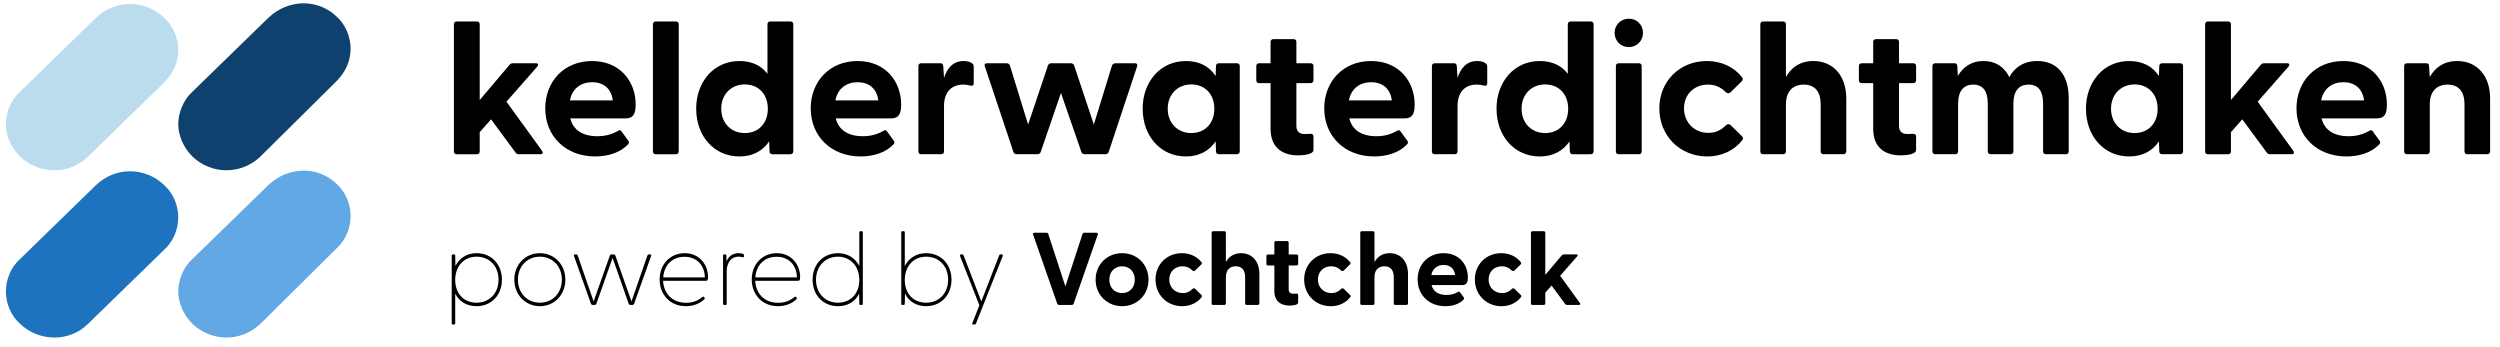
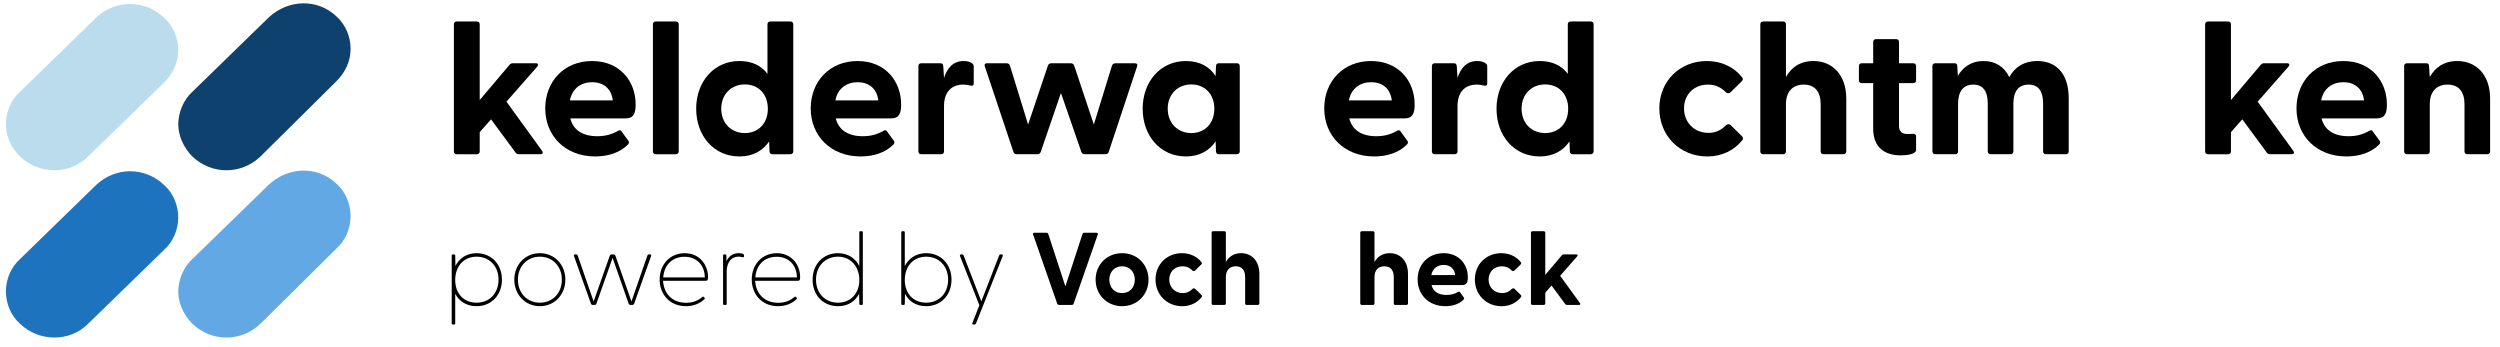
<svg xmlns="http://www.w3.org/2000/svg" id="Laag_1" version="1.1" viewBox="0 0 1911.88 265.43">
  <defs>
    <style>
      .st0 {
        fill: #0e416d;
      }

      .st0, .st1, .st2, .st3 {
        fill-rule: evenodd;
      }

      .st1 {
        fill: #badced;
      }

      .st2 {
        fill: #1e73be;
      }

      .st3 {
        fill: #62a8e5;
      }
    </style>
  </defs>
  <g>
    <path d="M347.12,115.82V18.56c0-1.28.85-2.13,2.13-2.13h15.48c1.28,0,2.13.85,2.13,2.13v57.93l22.86-26.98c.71-.85,1.56-1.14,2.56-1.14h17.46c1.85,0,2.27,1.14,1.14,2.56l-23.57,26.83,27.26,37.63c.99,1.42.43,2.56-1.28,2.56h-16.47c-1.14,0-1.85-.28-2.56-1.28l-18.74-25.41-8.66,9.8v14.77c0,1.28-.85,2.13-2.13,2.13h-15.48c-1.28,0-2.13-.85-2.13-2.13Z" />
    <path d="M416.97,82.88c0-20.45,14.34-36.21,35.78-36.21s33.37,15.62,33.37,33.22c0,6.82-1.56,10.65-7.67,10.65h-42.31c2.13,8.8,9.37,13.63,20.59,13.63,5.4,0,10.51-.99,16.19-4.26.99-.57,1.7-.43,2.41.57l5.25,7.24c.71.99.57,1.99-.71,3.12-5.96,5.96-14.91,8.8-24.71,8.8-22.86,0-38.19-15.76-38.19-36.77ZM468.65,76.77c-1.14-9.23-7.38-13.91-15.76-13.91s-15.33,4.69-17.04,13.91h32.8Z" />
    <path d="M499.32,115.82V18.56c0-1.28.85-2.13,2.13-2.13h15.48c1.28,0,2.13.85,2.13,2.13v97.26c0,1.28-.85,2.13-2.13,2.13h-15.48c-1.28,0-2.13-.85-2.13-2.13Z" />
    <path d="M532.4,83.16c0-20.59,13.49-36.49,33.08-36.49,9.65,0,16.75,3.55,21.44,9.8V18.56c0-1.28.85-2.13,2.13-2.13h15.48c1.28,0,2.13.85,2.13,2.13v97.26c0,1.28-.99,2.13-2.27,2.13h-13.77c-1.28,0-2.13-.85-2.13-2.13l-.28-7.67c-4.83,7.1-12.35,11.5-22.72,11.5-19.59,0-33.08-15.76-33.08-36.49ZM569.6,101.76c10.36,0,17.61-7.38,17.61-18.6s-7.24-18.6-17.61-18.6-18.03,7.53-18.03,18.6,7.67,18.6,18.03,18.6Z" />
    <path d="M620,82.88c0-20.45,14.34-36.21,35.78-36.21s33.37,15.62,33.37,33.22c0,6.82-1.56,10.65-7.67,10.65h-42.31c2.13,8.8,9.37,13.63,20.59,13.63,5.4,0,10.51-.99,16.19-4.26.99-.57,1.7-.43,2.41.57l5.25,7.24c.71.99.57,1.99-.71,3.12-5.96,5.96-14.91,8.8-24.71,8.8-22.86,0-38.19-15.76-38.19-36.77ZM671.68,76.77c-1.14-9.23-7.38-13.91-15.76-13.91s-15.33,4.69-17.04,13.91h32.8Z" />
    <path d="M702.34,115.82V50.51c0-1.28.85-2.13,2.13-2.13h14.77c1.28,0,1.99.57,2.13,2.27l.57,8.94c2.41-7.38,6.81-12.92,15.05-12.92,3.27,0,5.25.85,6.39,1.7.99.71,1.28,1.56,1.28,2.84v12.49c0,1.7-.99,2.13-2.84,1.7-1.56-.43-3.12-.71-5.11-.71-9.65,0-14.77,6.39-14.77,16.33v34.79c0,1.28-.85,2.13-2.13,2.13h-15.33c-1.28,0-2.13-.85-2.13-2.13Z" />
    <path d="M775.03,116.24l-21.87-65.45c-.57-1.56.14-2.41,1.7-2.41h14.91c1.14,0,2.13.57,2.56,1.7l13.91,45.15,15.19-45.15c.43-1.14,1.42-1.7,2.56-1.7h14.91c1.14,0,2.13.57,2.56,1.7l15.05,45.15,13.91-45.15c.43-1.14,1.56-1.7,2.7-1.7h14.77c1.56,0,2.27.85,1.7,2.41l-21.72,65.45c-.43,1.14-1.42,1.7-2.56,1.7h-15.76c-1.14,0-2.13-.57-2.56-1.7l-15.62-45.15-15.48,45.15c-.43,1.14-1.42,1.7-2.56,1.7h-15.76c-1.14,0-2.13-.57-2.56-1.7Z" />
    <path d="M873.85,83.16c0-20.59,13.49-36.49,33.08-36.49,10.51,0,18.03,4.26,22.72,11.5l.28-7.67c0-1.28.85-2.13,2.13-2.13h13.92c1.28,0,2.13.85,2.13,2.13v65.31c0,1.28-.99,2.13-2.27,2.13h-13.77c-1.28,0-2.13-.85-2.13-2.13l-.28-7.67c-4.83,7.1-12.35,11.5-22.72,11.5-19.59,0-33.08-15.76-33.08-36.49ZM911.05,101.76c10.36,0,17.61-7.38,17.61-18.6s-7.24-18.6-17.61-18.6-18.03,7.53-18.03,18.6,7.67,18.6,18.03,18.6Z" />
-     <path d="M971.67,98.5v-34.93h-8.8c-1.28,0-2.13-.85-2.13-2.13v-10.93c0-1.28.85-2.13,2.13-2.13h8.8v-16.33c0-1.28.85-2.13,2.13-2.13h15.48c1.28,0,2.13.85,2.13,2.13v16.33h10.93c1.28,0,2.13.85,2.13,2.13v10.93c0,1.28-.85,2.13-2.13,2.13h-10.93v32.8c0,4.12,2.41,6.1,6.11,6.1,1.28,0,2.7,0,4.4-.14,1.56-.14,2.56.57,2.56,1.99v10.37c0,3.27-7.1,4.12-11.79,4.12-11.07,0-21.01-5.11-21.01-20.3Z" />
    <path d="M1012.71,82.88c0-20.45,14.34-36.21,35.78-36.21s33.37,15.62,33.37,33.22c0,6.82-1.56,10.65-7.67,10.65h-42.31c2.13,8.8,9.37,13.63,20.59,13.63,5.4,0,10.51-.99,16.19-4.26.99-.57,1.7-.43,2.41.57l5.25,7.24c.71.99.57,1.99-.71,3.12-5.96,5.96-14.91,8.8-24.71,8.8-22.86,0-38.19-15.76-38.19-36.77ZM1064.39,76.77c-1.14-9.23-7.38-13.91-15.76-13.91s-15.33,4.69-17.04,13.91h32.8Z" />
    <path d="M1095.05,115.82V50.51c0-1.28.85-2.13,2.13-2.13h14.77c1.28,0,1.99.57,2.13,2.27l.57,8.94c2.41-7.38,6.82-12.92,15.05-12.92,3.27,0,5.25.85,6.39,1.7.99.71,1.28,1.56,1.28,2.84v12.49c0,1.7-.99,2.13-2.84,1.7-1.56-.43-3.12-.71-5.11-.71-9.66,0-14.77,6.39-14.77,16.33v34.79c0,1.28-.85,2.13-2.13,2.13h-15.33c-1.28,0-2.13-.85-2.13-2.13Z" />
    <path d="M1144.46,83.16c0-20.59,13.49-36.49,33.08-36.49,9.66,0,16.75,3.55,21.44,9.8V18.56c0-1.28.85-2.13,2.13-2.13h15.48c1.28,0,2.13.85,2.13,2.13v97.26c0,1.28-.99,2.13-2.27,2.13h-13.77c-1.28,0-2.13-.85-2.13-2.13l-.28-7.67c-4.83,7.1-12.35,11.5-22.72,11.5-19.59,0-33.08-15.76-33.08-36.49ZM1181.66,101.76c10.36,0,17.61-7.38,17.61-18.6s-7.24-18.6-17.61-18.6-18.03,7.53-18.03,18.6,7.67,18.6,18.03,18.6Z" />
-     <path d="M1234.76,25.09c0-5.96,4.69-10.79,10.93-10.79s10.79,4.83,10.79,10.79-4.54,10.93-10.79,10.93-10.93-4.83-10.93-10.93ZM1235.75,50.51c0-1.28.85-2.13,2.13-2.13h15.48c1.28,0,2.13.85,2.13,2.13v65.31c0,1.28-.85,2.13-2.13,2.13h-15.48c-1.28,0-2.13-.85-2.13-2.13V50.51Z" />
    <path d="M1268.97,82.88c0-20.59,15.48-36.21,36.35-36.21,11.5,0,21.01,4.83,26.98,12.49.85.99.57,2.13-.28,2.98l-8.52,8.38c-1.14,1.14-2.7.99-3.69,0-3.83-3.83-7.95-5.82-13.63-5.82-11.08,0-18.32,7.95-18.32,18.17s7.24,18.74,18.74,18.74c5.4,0,9.51-1.99,13.35-5.82.99-.99,2.56-1.14,3.69,0l8.52,8.38c.85.85,1.14,1.99.28,2.98-5.96,7.67-15.48,12.5-26.69,12.5-21.16,0-36.77-15.9-36.77-36.77Z" />
    <path d="M1346.21,115.82V18.56c0-1.28.85-2.13,2.13-2.13h15.33c1.28,0,2.13.85,2.13,2.13v40.32c3.98-7.1,10.65-12.21,21.01-12.21,14.48,0,25.13,10.51,25.13,28.68v40.46c0,1.28-.99,2.13-2.27,2.13h-15.19c-1.28,0-2.13-.85-2.13-2.13v-36.06c0-9.8-4.54-15.05-12.92-15.05s-13.63,5.25-13.63,15.05v36.06c0,1.28-.85,2.13-2.13,2.13h-15.33c-1.28,0-2.13-.85-2.13-2.13Z" />
    <path d="M1432.53,98.5v-34.93h-8.8c-1.28,0-2.13-.85-2.13-2.13v-10.93c0-1.28.85-2.13,2.13-2.13h8.8v-16.33c0-1.28.85-2.13,2.13-2.13h15.48c1.28,0,2.13.85,2.13,2.13v16.33h10.93c1.28,0,2.13.85,2.13,2.13v10.93c0,1.28-.85,2.13-2.13,2.13h-10.93v32.8c0,4.12,2.41,6.1,6.1,6.1,1.28,0,2.7,0,4.4-.14,1.56-.14,2.56.57,2.56,1.99v10.37c0,3.27-7.1,4.12-11.79,4.12-11.07,0-21.01-5.11-21.01-20.3Z" />
    <path d="M1477.82,115.82V50.51c0-1.28.85-2.13,2.13-2.13h14.77c1.28,0,2.13.57,2.13,2.27l.43,7.38c3.83-6.53,10.08-11.36,19.59-11.36,8.95,0,15.9,4.26,19.74,12.35,3.83-7.1,10.65-12.35,21.44-12.35,14.91,0,24,10.22,24,28.4v40.75c0,1.28-.85,2.13-2.13,2.13h-15.33c-1.28,0-2.13-.85-2.13-2.13v-36.49c0-9.51-3.41-14.62-11.08-14.62s-11.64,5.11-11.64,14.62v36.49c0,1.28-.85,2.13-2.13,2.13h-15.19c-1.42,0-2.27-.85-2.27-2.13v-36.49c0-9.51-3.55-14.62-11.07-14.62s-11.64,5.11-11.64,14.62v36.49c0,1.28-.85,2.13-2.13,2.13h-15.33c-1.28,0-2.13-.85-2.13-2.13Z" />
-     <path d="M1595.24,83.16c0-20.59,13.49-36.49,33.08-36.49,10.51,0,18.03,4.26,22.72,11.5l.28-7.67c0-1.28.85-2.13,2.13-2.13h13.92c1.28,0,2.13.85,2.13,2.13v65.31c0,1.28-.99,2.13-2.27,2.13h-13.77c-1.28,0-2.13-.85-2.13-2.13l-.28-7.67c-4.83,7.1-12.35,11.5-22.72,11.5-19.59,0-33.08-15.76-33.08-36.49ZM1632.44,101.76c10.36,0,17.61-7.38,17.61-18.6s-7.24-18.6-17.61-18.6-18.03,7.53-18.03,18.6,7.67,18.6,18.03,18.6Z" />
    <path d="M1686.38,115.82V18.56c0-1.28.85-2.13,2.13-2.13h15.48c1.28,0,2.13.85,2.13,2.13v57.93l22.86-26.98c.71-.85,1.56-1.14,2.56-1.14h17.46c1.85,0,2.27,1.14,1.14,2.56l-23.57,26.83,27.26,37.63c.99,1.42.43,2.56-1.28,2.56h-16.47c-1.14,0-1.85-.28-2.56-1.28l-18.74-25.41-8.66,9.8v14.77c0,1.28-.85,2.13-2.13,2.13h-15.48c-1.28,0-2.13-.85-2.13-2.13Z" />
    <path d="M1756.24,82.88c0-20.45,14.34-36.21,35.78-36.21s33.37,15.62,33.37,33.22c0,6.82-1.56,10.65-7.67,10.65h-42.31c2.13,8.8,9.37,13.63,20.59,13.63,5.39,0,10.51-.99,16.19-4.26.99-.57,1.7-.43,2.41.57l5.25,7.24c.71.99.57,1.99-.71,3.12-5.96,5.96-14.91,8.8-24.71,8.8-22.86,0-38.19-15.76-38.19-36.77ZM1807.92,76.77c-1.14-9.23-7.38-13.91-15.76-13.91s-15.33,4.69-17.04,13.91h32.8Z" />
    <path d="M1838.58,115.82V50.51c0-1.28.85-2.13,2.13-2.13h14.77c1.28,0,2.13.57,2.13,2.27l.57,8.23c3.98-7.1,10.65-12.21,21.01-12.21,14.48,0,25.13,10.51,25.13,28.68v40.46c0,1.28-.99,2.13-2.27,2.13h-15.19c-1.28,0-2.13-.85-2.13-2.13v-36.06c0-9.8-4.54-15.05-12.92-15.05s-13.63,5.25-13.63,15.05v36.06c0,1.28-.85,2.13-2.13,2.13h-15.33c-1.28,0-2.13-.85-2.13-2.13Z" />
  </g>
  <g>
    <path d="M345.44,247.17v-51.58c0-.71.24-1.03.95-1.03h.79c.71,0,.95.32.95,1.03l.16,7.81c3-5.92,8.6-9.78,16.17-9.78,11.52,0,19.4,8.68,19.4,20.27s-7.89,20.27-19.4,20.27c-7.65,0-13.41-3.71-16.33-9.54v22.56c0,.71-.24,1.02-.95,1.02h-.79c-.71,0-.95-.32-.95-1.02ZM364.45,231.48c9.78,0,16.8-7.1,16.8-17.59s-7.02-17.59-16.8-17.59-16.33,7.33-16.33,17.83,6.7,17.35,16.33,17.35Z" />
    <path d="M393.32,213.89c0-11.59,8.44-20.27,19.56-20.27s19.48,8.68,19.48,20.27-8.44,20.27-19.48,20.27-19.56-8.68-19.56-20.27ZM412.88,231.48c9.7,0,16.8-7.33,16.8-17.59s-7.1-17.59-16.8-17.59-16.8,7.33-16.8,17.59,7.1,17.59,16.8,17.59Z" />
    <path d="M451.93,232.26l-12.94-36.36c-.32-.87-.08-1.34.79-1.34h.95c.63,0,.87.32,1.1.95l12.15,35.02,12.38-35.02c.24-.63.79-.95,1.42-.95h1.42c.63,0,1.18.32,1.42.95l12.3,35.02,12.15-35.02c.24-.63.55-.95,1.18-.95h.87c.87,0,1.1.47.79,1.34l-12.94,36.36c-.24.63-.79.95-1.42.95h-1.34c-.63,0-1.18-.32-1.42-.95l-12.3-35.02-12.38,35.02c-.24.63-.79.95-1.42.95h-1.34c-.63,0-1.18-.32-1.42-.95Z" />
    <path d="M504.46,213.73c0-11.36,7.81-20.11,19.17-20.11s17.83,8.91,17.83,18.22c0,2.37-.32,2.92-2.05,2.92h-32.34c.55,9.31,6.55,16.8,17.67,16.8,5.76,0,9.54-2.05,12.38-4.42.32-.32.87-.39,1.1-.08l.47.47c.63.79.16,1.1-.32,1.58-3.55,3.31-8.52,5.05-13.8,5.05-12.62,0-20.11-9.39-20.11-20.43ZM539.01,212.15c-.08-8.99-5.92-15.78-15.46-15.78s-15.7,6.39-16.33,15.78h31.79Z" />
    <path d="M552.97,232.19v-36.6c0-.71.24-1.03.95-1.03h.55c.87,0,1.1.32,1.03,1.1l.08,4.1c1.58-3.31,4.34-6.15,9.31-6.15,1.42,0,2.76.24,3.55.71.39.24.55.47.55,1.18v.47c0,.79-.55.95-1.34.71-1.1-.39-2.13-.39-2.68-.39-7.81,0-9.23,7.49-9.23,11.2v24.69c0,.71-.24,1.03-.95,1.03h-.87c-.71,0-.95-.32-.95-1.03Z" />
    <path d="M574.9,213.73c0-11.36,7.81-20.11,19.17-20.11s17.83,8.91,17.83,18.22c0,2.37-.32,2.92-2.05,2.92h-32.34c.55,9.31,6.55,16.8,17.67,16.8,5.76,0,9.54-2.05,12.38-4.42.32-.32.87-.39,1.1-.08l.47.47c.63.79.16,1.1-.32,1.58-3.55,3.31-8.52,5.05-13.8,5.05-12.62,0-20.11-9.39-20.11-20.43ZM609.44,212.15c-.08-8.99-5.92-15.78-15.46-15.78s-15.7,6.39-16.33,15.78h31.79Z" />
    <path d="M621.43,213.89c0-11.59,7.89-20.27,19.48-20.27,7.49,0,13.25,3.86,16.25,9.86v-25.63c0-.71.24-1.03.95-1.03h.79c.71,0,.95.32.95,1.03v54.34c0,.71-.16,1.03-.87,1.03h-.87c-.71,0-.95-.32-.95-1.03l-.16-7.57c-2.92,5.92-8.6,9.54-16.09,9.54-11.59,0-19.48-8.6-19.48-20.27ZM640.84,231.48c9.62,0,16.33-6.94,16.33-17.35s-6.7-17.83-16.33-17.83-16.8,7.18-16.8,17.59,7.02,17.59,16.8,17.59Z" />
    <path d="M692.1,224.61l-.16,7.57c0,.71-.24,1.03-.95,1.03h-.87c-.71,0-.87-.32-.87-1.03v-54.34c0-.71.24-1.03.95-1.03h.79c.71,0,.95.32.95,1.03v25.63c3-5.99,8.75-9.86,16.33-9.86,11.52,0,19.4,8.68,19.4,20.27s-7.89,20.27-19.4,20.27c-7.57,0-13.25-3.63-16.17-9.54ZM708.27,231.48c9.78,0,16.8-7.1,16.8-17.59s-7.02-17.59-16.8-17.59-16.33,7.33-16.33,17.83,6.7,17.35,16.33,17.35Z" />
    <path d="M743.61,247.09l5.36-13.65-14.75-37.54c-.32-.87-.08-1.34.79-1.34h.79c.63,0,.95.32,1.18.95l13.49,34.94,13.57-34.94c.24-.63.47-.95,1.1-.95h.79c.87,0,1.18.47.87,1.34l-20.35,51.35c-.24.63-.63.95-1.26.95h-.87c-.71,0-.95-.47-.71-1.1Z" />
    <path d="M808.52,232.26l-18.46-52.92c-.32-.79.08-1.34.95-1.34h9.31c.63,0,1.1.24,1.34.95l13.09,40.07,13.09-40.07c.24-.71.71-.95,1.34-.95h9.31c.87,0,1.34.55,1.03,1.34l-18.46,52.92c-.24.63-.87.95-1.5.95h-9.54c-.63,0-1.26-.32-1.5-.95Z" />
    <path d="M837.87,213.89c0-11.44,8.6-20.27,20.27-20.27s20.19,8.83,20.19,20.27-8.6,20.27-20.19,20.27-20.27-8.83-20.27-20.27ZM858.14,224.14c5.44,0,9.7-3.94,9.7-10.25s-4.26-10.25-9.7-10.25-9.78,3.94-9.78,10.25,4.26,10.25,9.78,10.25Z" />
    <path d="M883.69,213.73c0-11.44,8.6-20.11,20.19-20.11,6.39,0,11.67,2.68,14.99,6.94.47.55.32,1.18-.16,1.66l-4.73,4.65c-.63.63-1.5.55-2.05,0-2.13-2.13-4.42-3.23-7.57-3.23-6.15,0-10.17,4.42-10.17,10.1s4.02,10.41,10.41,10.41c3,0,5.28-1.1,7.41-3.23.55-.55,1.42-.63,2.05,0l4.73,4.65c.47.47.63,1.1.16,1.66-3.31,4.26-8.6,6.94-14.83,6.94-11.75,0-20.43-8.83-20.43-20.43Z" />
    <path d="M926.6,232.03v-54.03c0-.71.47-1.18,1.18-1.18h8.52c.71,0,1.18.47,1.18,1.18v22.4c2.21-3.94,5.92-6.78,11.67-6.78,8.04,0,13.96,5.84,13.96,15.93v22.48c0,.71-.55,1.18-1.26,1.18h-8.44c-.71,0-1.18-.47-1.18-1.18v-20.03c0-5.44-2.52-8.36-7.18-8.36s-7.57,2.92-7.57,8.36v20.03c0,.71-.47,1.18-1.18,1.18h-8.52c-.71,0-1.18-.47-1.18-1.18Z" />
-     <path d="M974.56,222.41v-19.4h-4.89c-.71,0-1.18-.47-1.18-1.18v-6.07c0-.71.47-1.18,1.18-1.18h4.89v-9.07c0-.71.47-1.18,1.18-1.18h8.6c.71,0,1.18.47,1.18,1.18v9.07h6.07c.71,0,1.18.47,1.18,1.18v6.07c0,.71-.47,1.18-1.18,1.18h-6.07v18.22c0,2.29,1.34,3.39,3.39,3.39.71,0,1.5,0,2.44-.08.87-.08,1.42.32,1.42,1.1v5.76c0,1.81-3.94,2.29-6.55,2.29-6.15,0-11.67-2.84-11.67-11.28Z" />
-     <path d="M997.36,213.73c0-11.44,8.6-20.11,20.19-20.11,6.39,0,11.67,2.68,14.99,6.94.47.55.32,1.18-.16,1.66l-4.73,4.65c-.63.63-1.5.55-2.05,0-2.13-2.13-4.42-3.23-7.57-3.23-6.15,0-10.17,4.42-10.17,10.1s4.02,10.41,10.41,10.41c3,0,5.28-1.1,7.41-3.23.55-.55,1.42-.63,2.05,0l4.73,4.65c.47.47.63,1.1.16,1.66-3.31,4.26-8.6,6.94-14.83,6.94-11.75,0-20.43-8.83-20.43-20.43Z" />
    <path d="M1040.26,232.03v-54.03c0-.71.47-1.18,1.18-1.18h8.52c.71,0,1.18.47,1.18,1.18v22.4c2.21-3.94,5.92-6.78,11.67-6.78,8.04,0,13.96,5.84,13.96,15.93v22.48c0,.71-.55,1.18-1.26,1.18h-8.44c-.71,0-1.18-.47-1.18-1.18v-20.03c0-5.44-2.52-8.36-7.18-8.36s-7.57,2.92-7.57,8.36v20.03c0,.71-.47,1.18-1.18,1.18h-8.52c-.71,0-1.18-.47-1.18-1.18Z" />
    <path d="M1084.12,213.73c0-11.36,7.97-20.11,19.88-20.11s18.54,8.68,18.54,18.46c0,3.79-.87,5.92-4.26,5.92h-23.5c1.18,4.89,5.21,7.57,11.44,7.57,3,0,5.84-.55,8.99-2.37.55-.32.95-.24,1.34.32l2.92,4.02c.39.55.32,1.1-.39,1.74-3.31,3.31-8.28,4.89-13.72,4.89-12.7,0-21.22-8.75-21.22-20.43ZM1112.83,210.34c-.63-5.13-4.1-7.73-8.75-7.73s-8.52,2.6-9.46,7.73h18.22Z" />
    <path d="M1127.9,213.73c0-11.44,8.6-20.11,20.19-20.11,6.39,0,11.67,2.68,14.99,6.94.47.55.32,1.18-.16,1.66l-4.73,4.65c-.63.63-1.5.55-2.05,0-2.13-2.13-4.42-3.23-7.57-3.23-6.15,0-10.17,4.42-10.17,10.1s4.02,10.41,10.41,10.41c3,0,5.28-1.1,7.41-3.23.55-.55,1.42-.63,2.05,0l4.73,4.65c.47.47.63,1.1.16,1.66-3.31,4.26-8.6,6.94-14.83,6.94-11.75,0-20.43-8.83-20.43-20.43Z" />
    <path d="M1170.8,232.03v-54.03c0-.71.47-1.18,1.18-1.18h8.6c.71,0,1.18.47,1.18,1.18v32.18l12.7-14.99c.39-.47.87-.63,1.42-.63h9.7c1.03,0,1.26.63.63,1.42l-13.09,14.91,15.14,20.9c.55.79.24,1.42-.71,1.42h-9.15c-.63,0-1.03-.16-1.42-.71l-10.41-14.12-4.81,5.44v8.2c0,.71-.47,1.18-1.18,1.18h-8.6c-.71,0-1.18-.47-1.18-1.18Z" />
  </g>
  <g>
    <path class="st0" d="M268.12,37.33c0,9.3-3.88,17.83-10.85,24.81l-58.15,57.6c-14.73,13.96-37.21,13.96-51.95,0-6.98-6.98-10.85-16.28-10.85-24.81s3.88-18.61,10.85-24.81l58.15-56.6c14.73-13.96,37.21-14.96,51.95-1,6.98,6.2,10.85,15.51,10.85,24.81" />
    <path class="st1" d="M136.32,38.33c0,9.3-3.88,17.83-10.85,24.81l-58.15,56.6c-13.96,13.96-37.21,13.96-51.95,0-6.98-6.98-10.85-15.51-10.85-24.81s3.88-18.61,10.85-24.81L73.52,13.52C88.25-.43,110.74-.43,125.47,13.52c6.98,6.2,10.85,15.51,10.85,24.81" />
    <path class="st3" d="M268.12,165.26c0,9.3-3.88,18.61-10.85,24.81l-58.15,57.6c-14.73,13.96-37.21,13.96-51.95,0-6.98-6.98-10.85-16.28-10.85-24.81s3.88-18.61,10.85-24.81l58.15-56.6c14.73-13.96,37.21-14.96,51.95-1,6.98,6.2,10.85,15.51,10.85,24.81" />
    <path class="st2" d="M136.32,166.26c0,9.3-3.88,18.61-10.85,24.81l-58.15,56.6c-13.96,13.96-37.21,13.96-51.95,0-6.98-6.2-10.85-15.51-10.85-24.81s3.88-18.61,10.85-24.81l58.15-56.6c14.73-13.96,37.21-13.96,51.95,0,6.98,6.2,10.85,15.51,10.85,24.81" />
  </g>
</svg>